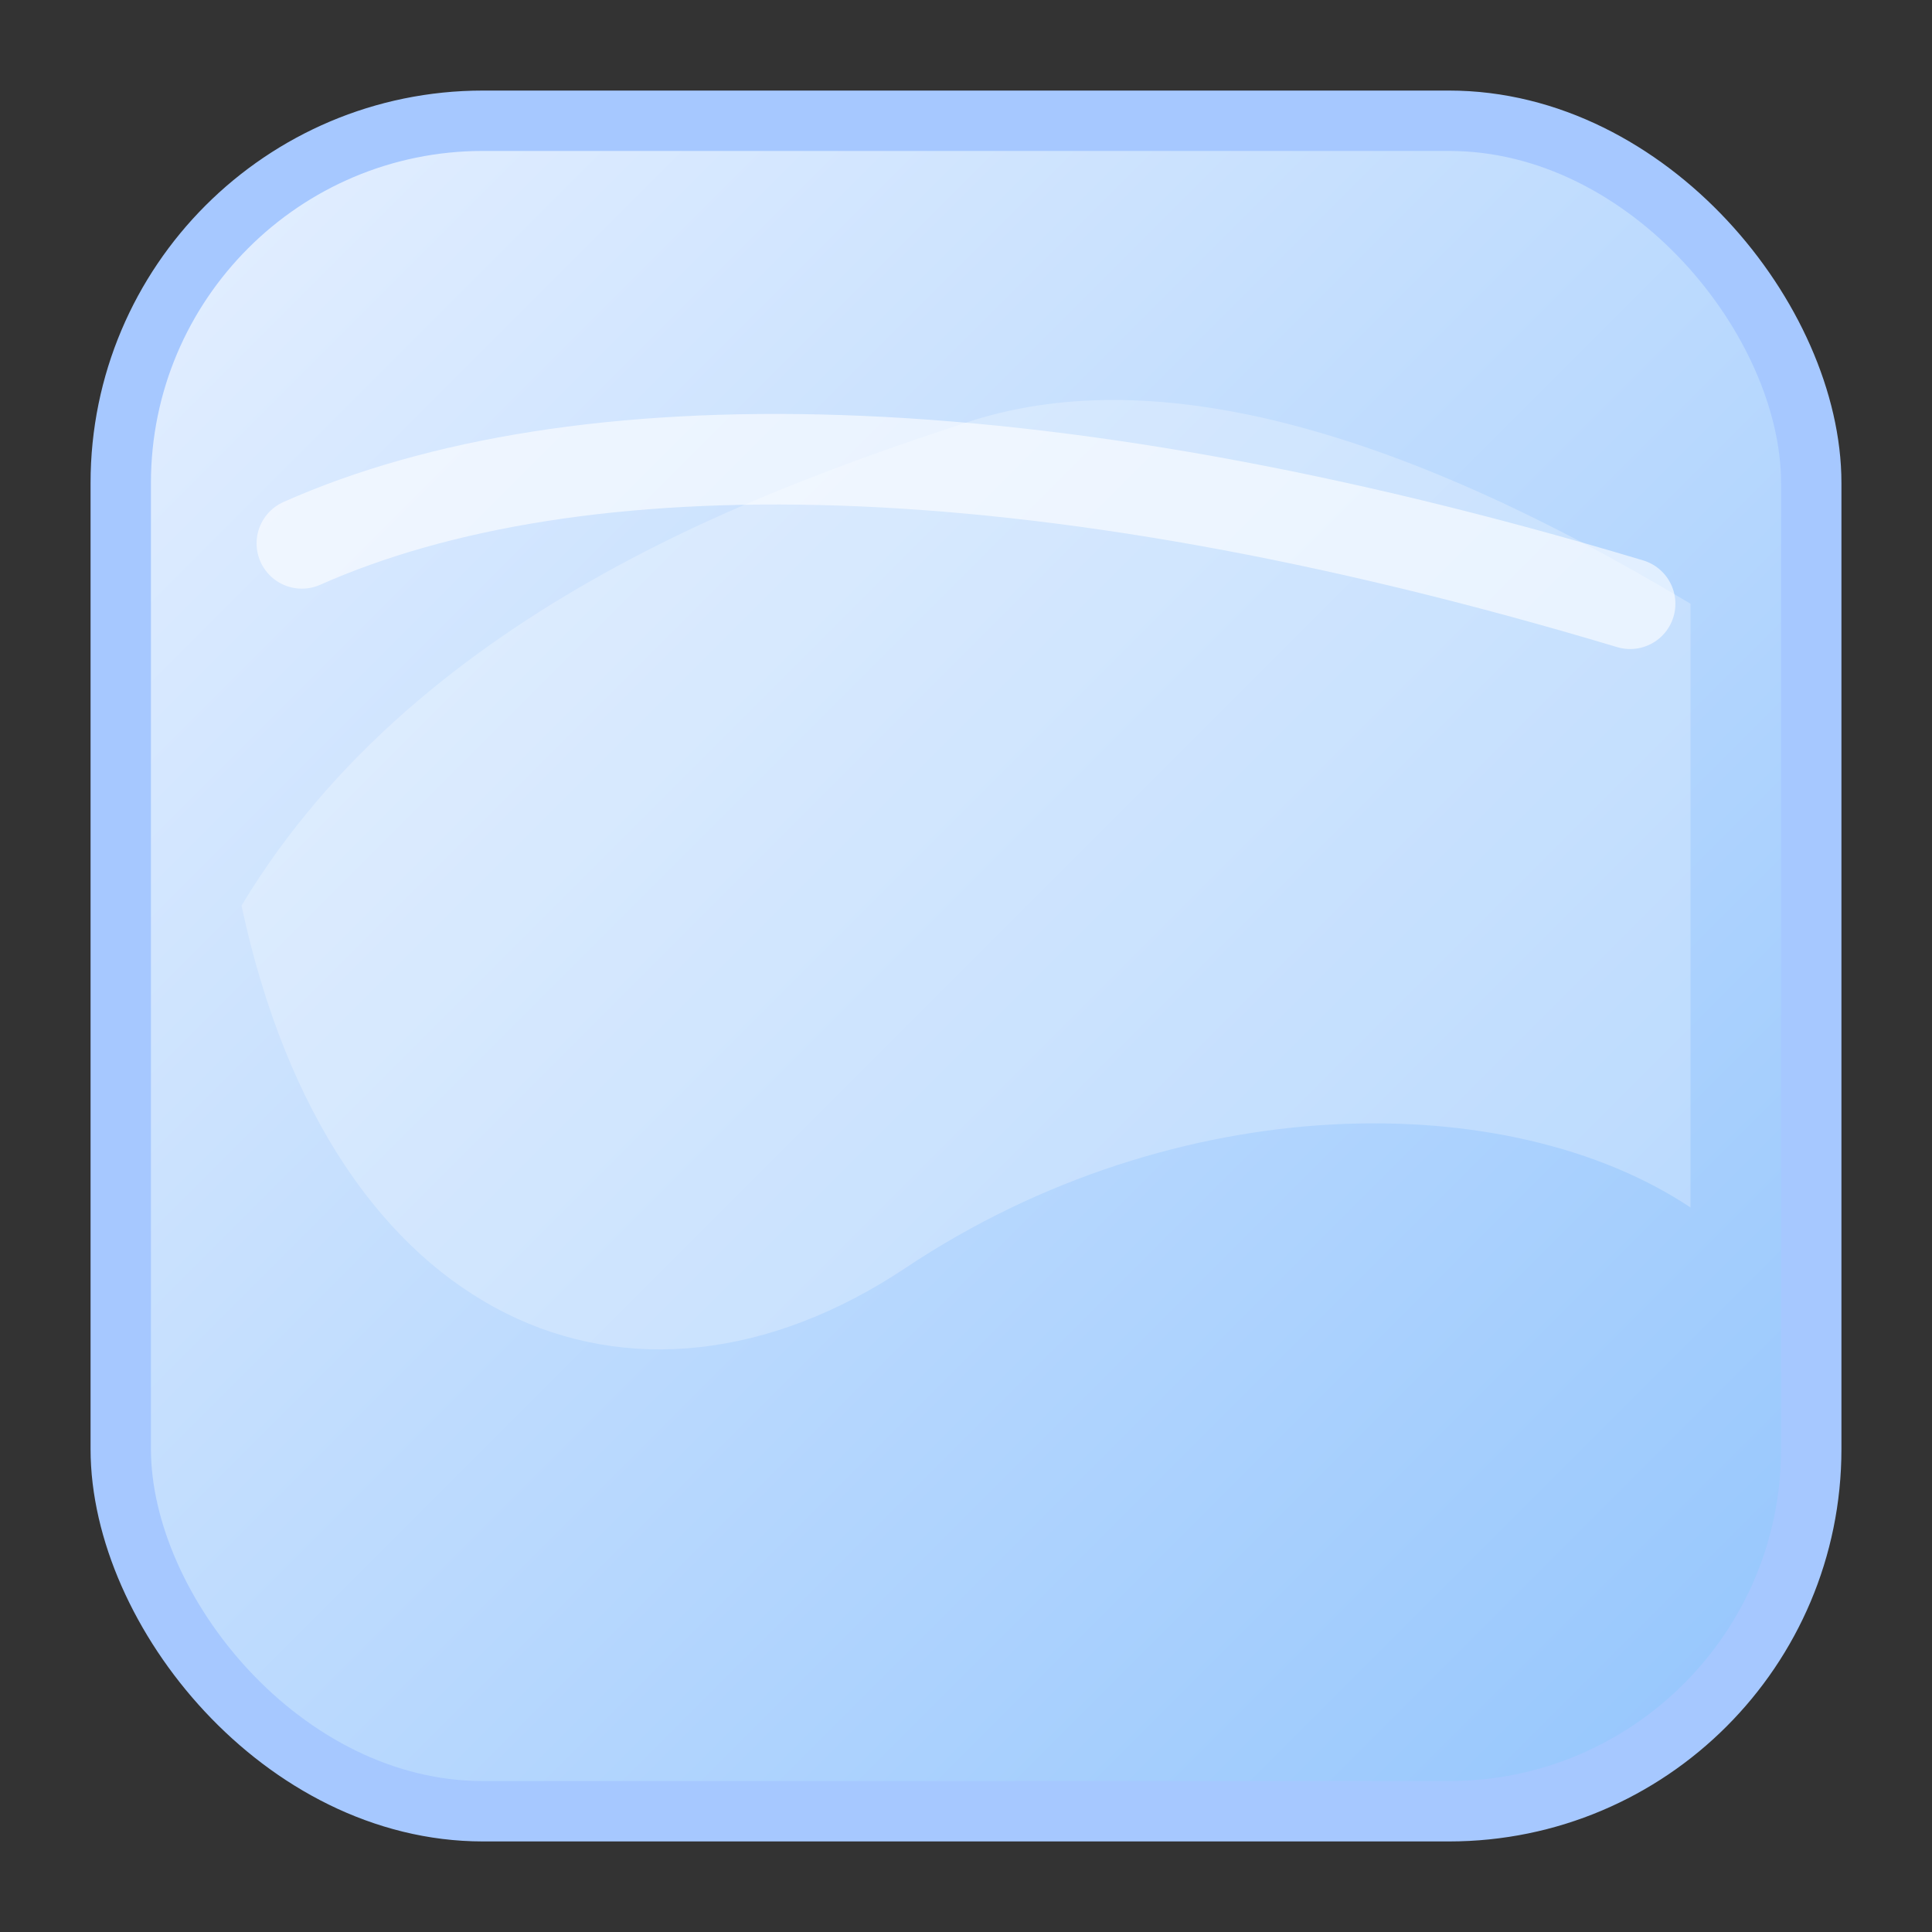
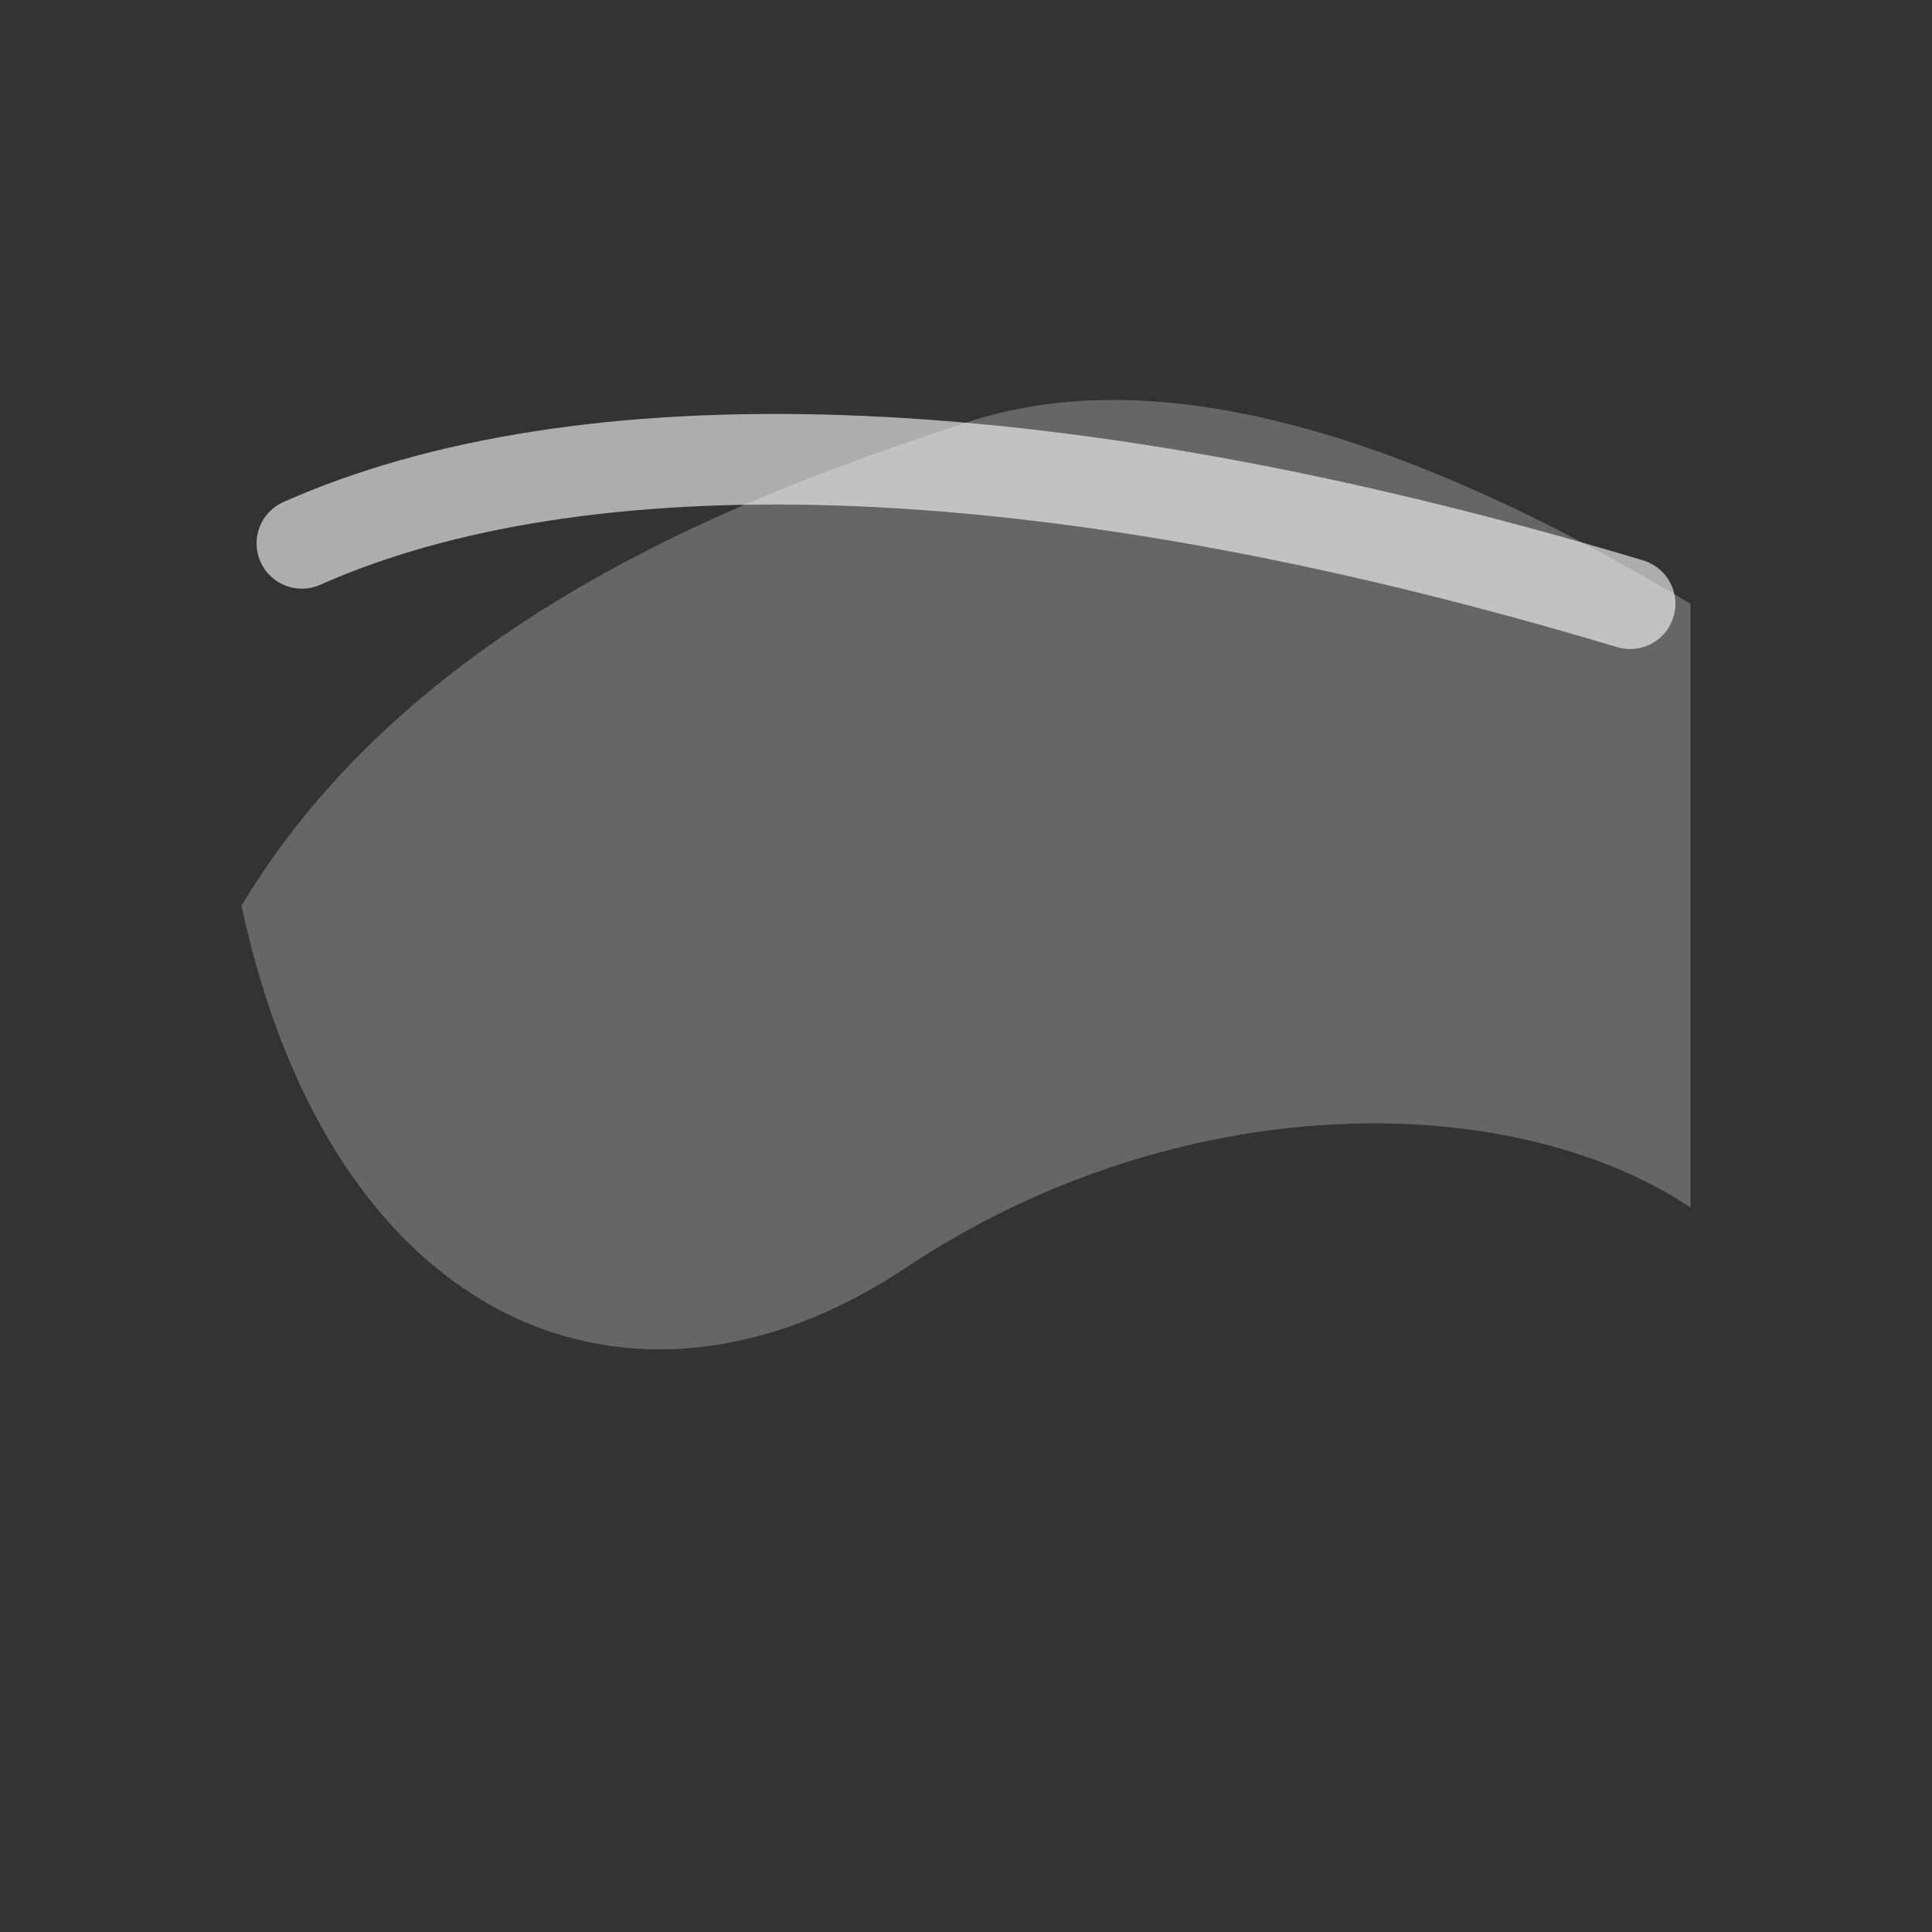
<svg xmlns="http://www.w3.org/2000/svg" viewBox="0 0 128 128" width="128" height="128">
  <rect x="0" y="0" width="128" height="128" fill="#333333" stroke="none" />
  <defs>
    <linearGradient id="g" x1="0" y1="0" x2="1" y2="1">
      <stop offset="0%" stop-color="#e6f0ff" />
      <stop offset="100%" stop-color="#93c5fd" />
    </linearGradient>
    <filter id="blur" x="-20%" y="-20%" width="140%" height="140%">
      <feGaussianBlur in="SourceGraphic" stdDeviation="2" />
    </filter>
  </defs>
-   <rect x="8" y="8" width="112" height="112" rx="24" ry="24" fill="url(#g)" stroke="#a6c8ff" stroke-width="4" />
  <path d="M16,60 C28,40 52,32 64,28 C76,24 92,28 112,40 L112,80 C100,72 78,72 60,84 C42,96 22,88 16,60 Z" fill="rgba(255,255,255,0.25)" />
  <path d="M20,36 C38,28 68,28 108,40" stroke="white" stroke-width="6" stroke-linecap="round" opacity="0.6" fill="none" />
</svg>